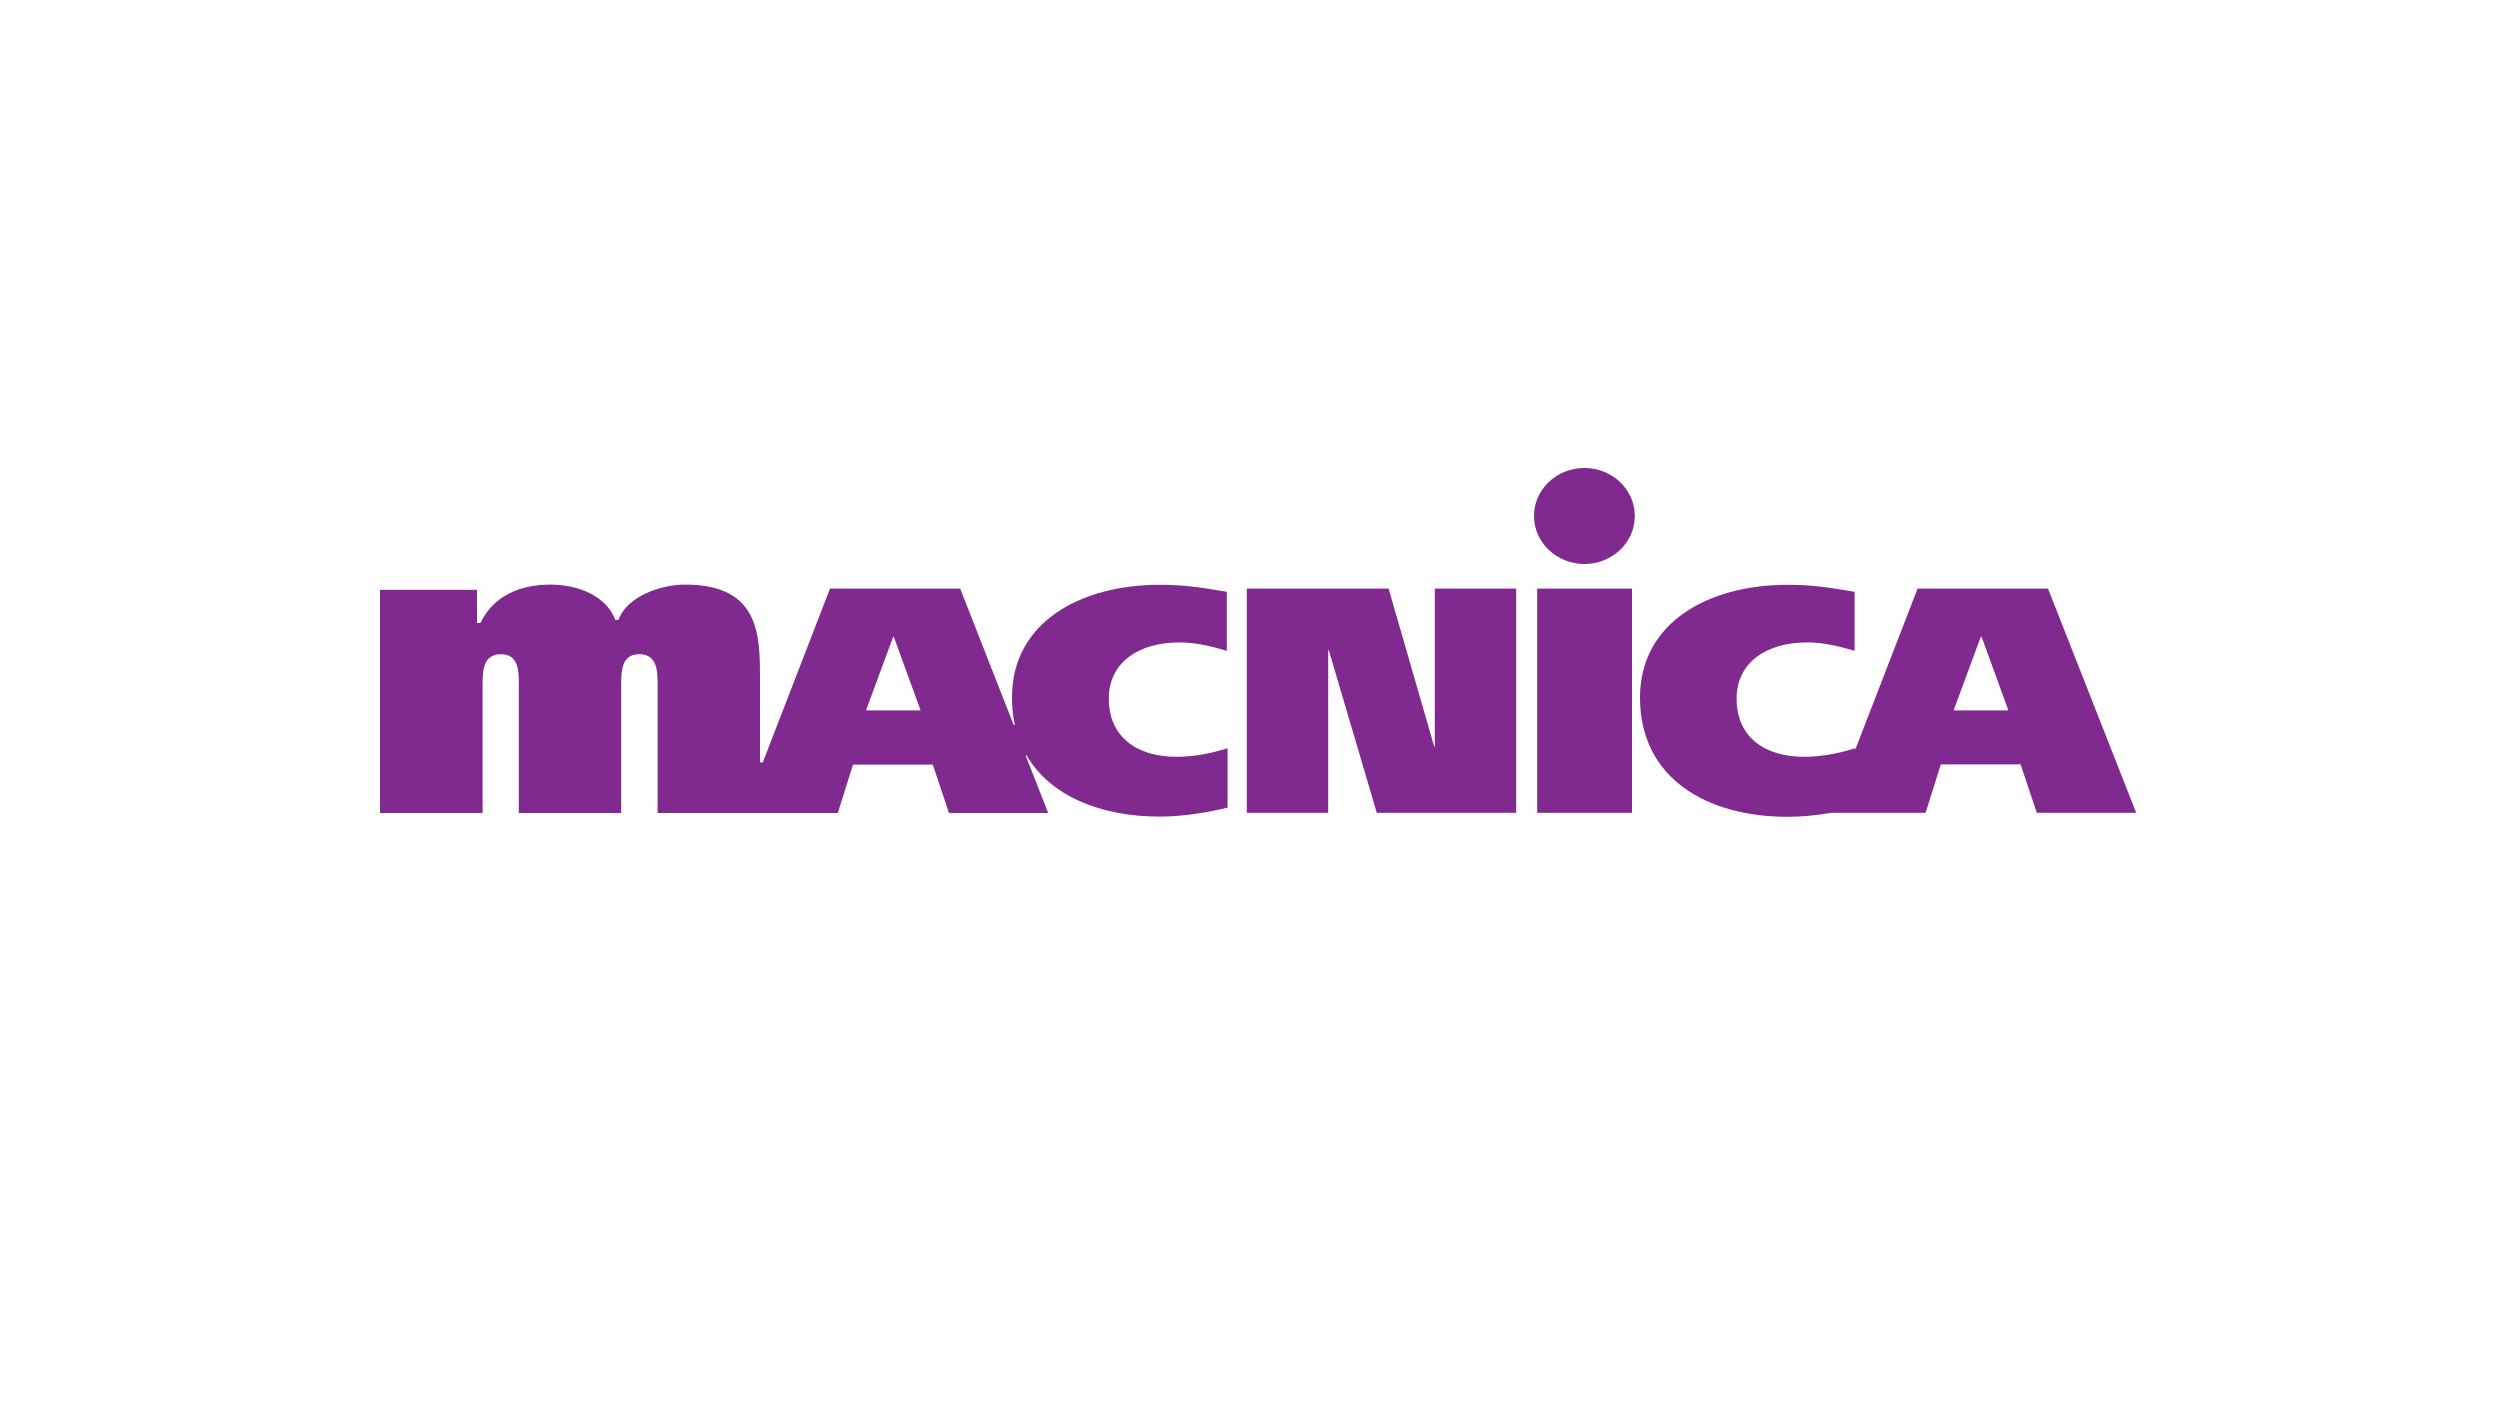
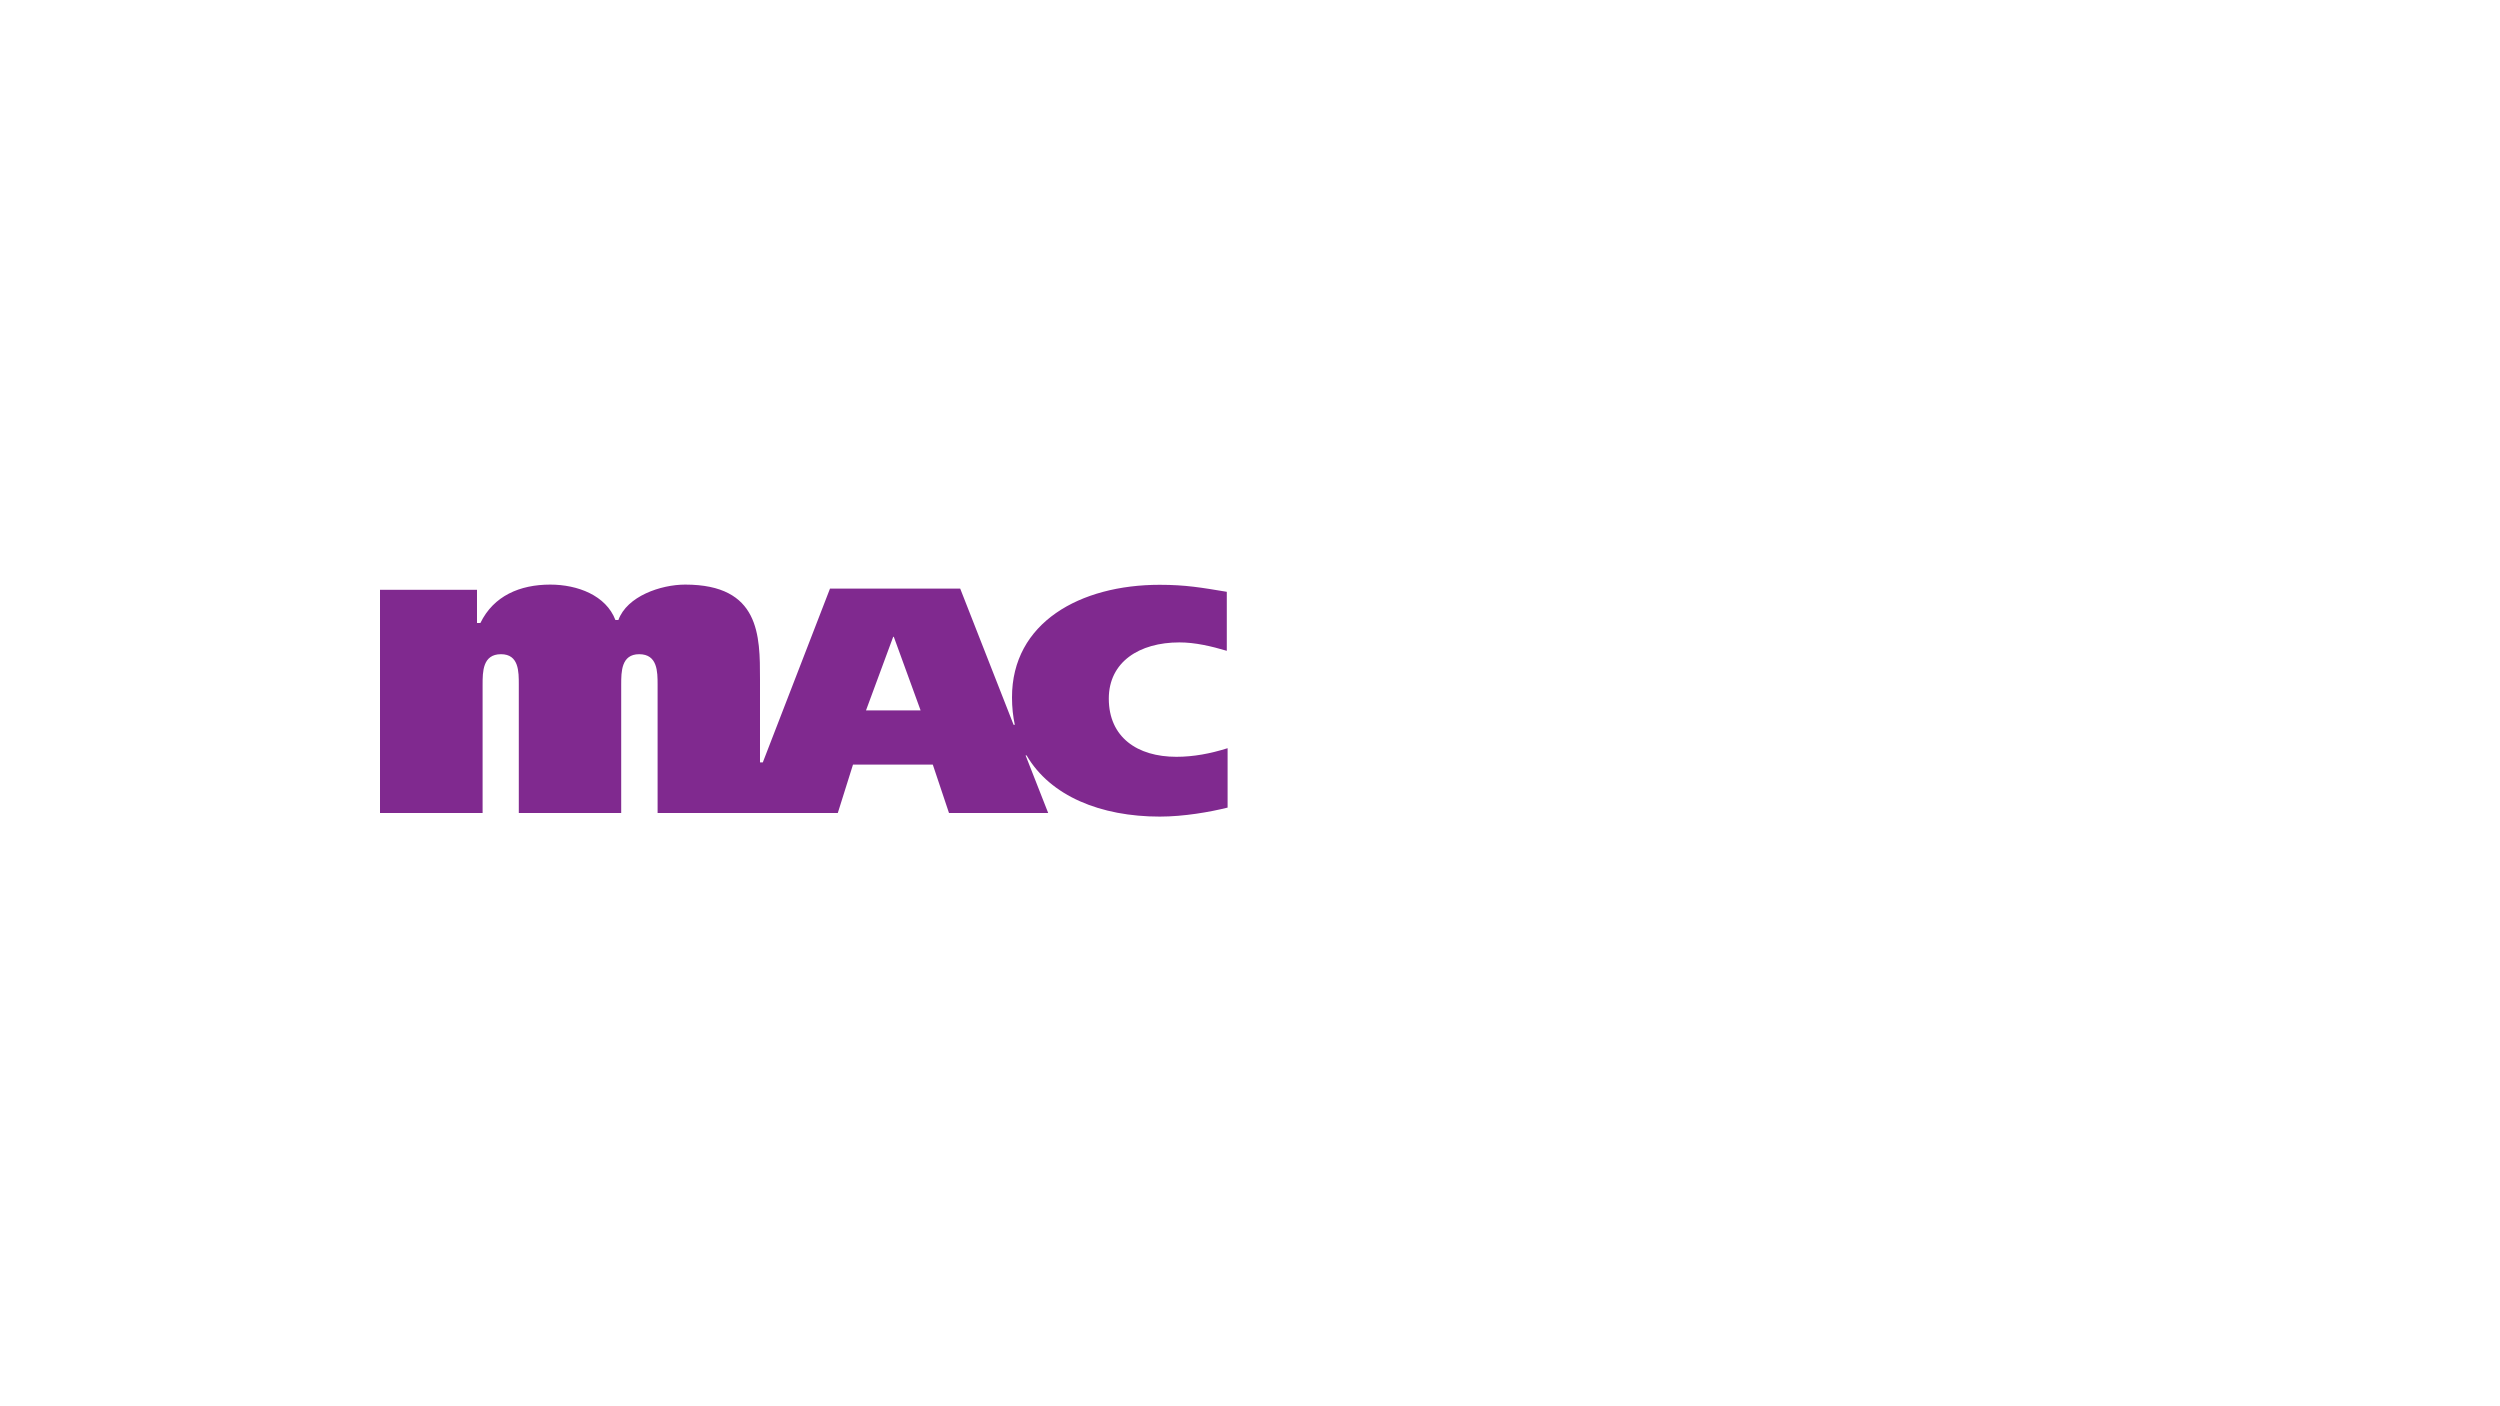
<svg xmlns="http://www.w3.org/2000/svg" version="1.1" x="0px" y="0px" width="1250px" height="703px" viewBox="0 0 1250 703" style="enable-background:new 0 0 1250 703;" xml:space="preserve">
  <style type="text/css">
	.st0{fill:#FFF100;}
	.st1{fill:#404041;}
	.st2{fill:#008F5B;}
	.st3{fill:#FFFFFF;}
	.st4{fill:#217039;}
	.st5{fill:#80298F;}
	.st6{fill:#383839;}
	.st7{fill:#AAAFB4;}
</style>
  <g id="LOGO">
    <g>
      <g>
-         <polygon class="st5" points="623.4,294.3 694.3,294.3 717.1,373.3 717.4,373.3 717.4,294.3 758.1,294.3 758.1,406.4 688.4,406.4      664.4,325.1 664.1,325.1 664.1,406.4 623.4,406.4    " />
-       </g>
+         </g>
      <g>
-         <rect x="768.6" y="294.3" class="st5" width="47.4" height="112.1" />
-       </g>
-       <path class="st5" d="M1024,294.3h-65.2l-31.2,80.6v-0.8c-8.6,2.7-16.9,4.3-25.6,4.3c-19.6,0-33.7-9.8-33.7-29.1    c0-18.3,15.2-28.1,35.3-28.1c8,0,15.9,1.9,23.7,4.2v-29.5c-12.7-2.1-20.5-3.5-33.5-3.5c-39.6,0-73.8,18.8-73.8,56.4    c0,40,32.9,59.6,73.8,59.6c7.3,0,14.9-0.8,21.8-2l0,0h47.2l7.6-24.2l39.9,0l8.1,24.2h49.7L1024,294.3z M976.8,355.2l13.6-36.8h0.4    l13.4,36.8H976.8z" />
-       <path class="st5" d="M792.2,234c-13.9,0-25.2,10.7-25.2,24c0,13.2,11.3,24,25.2,24c13.9,0,25.2-10.7,25.2-24    C817.4,244.7,806.1,234,792.2,234z" />
+         </g>
      <path class="st5" d="M579.9,408.3c12,0,25.1-2.3,33.9-4.5v-29.7c-8.6,2.7-17,4.3-25.6,4.3c-19.6,0-33.8-9.8-33.8-29.1    c0-18.3,15.2-28.1,35.3-28.1c7.9,0,15.9,1.9,23.7,4.2l0-29.5c-12.7-2.1-20.5-3.5-33.6-3.5c-39.6,0-73.9,18.8-73.8,56.4    c0,4.8,0.5,9.4,1.4,13.6l-0.6,0l-26.7-68.1H415l-33.6,86.9H380l0-41.6c0-21.8,0-47.3-37.4-47.3c-12.2,0-29.1,5.8-33.4,17.7h-1.5    c-4.7-12.3-18.9-17.7-32.6-17.7c-15.1,0-28.3,5.6-34.9,19.2h-1.7v-16.6H190l0,111.6h51.3v-64.2c0-6.4,0-15.2,9.2-15.2    c9,0,8.9,8.8,8.9,15.2l0,64.2h51.2l0-64.2c0-6.4,0-15.2,9-15.2c9.2,0,9.2,8.8,9.2,15.2l0,64.2h42.9l0,0h47.2l7.6-24.2h39.9    l8.1,24.2h49.6l-11.3-28.8h0.5C525.2,398.1,550.4,408.3,579.9,408.3z M433,355.2l13.6-36.8h0.3l13.4,36.8L433,355.2z" />
    </g>
  </g>
  <g id="INSTRUCTIONS">
</g>
</svg>